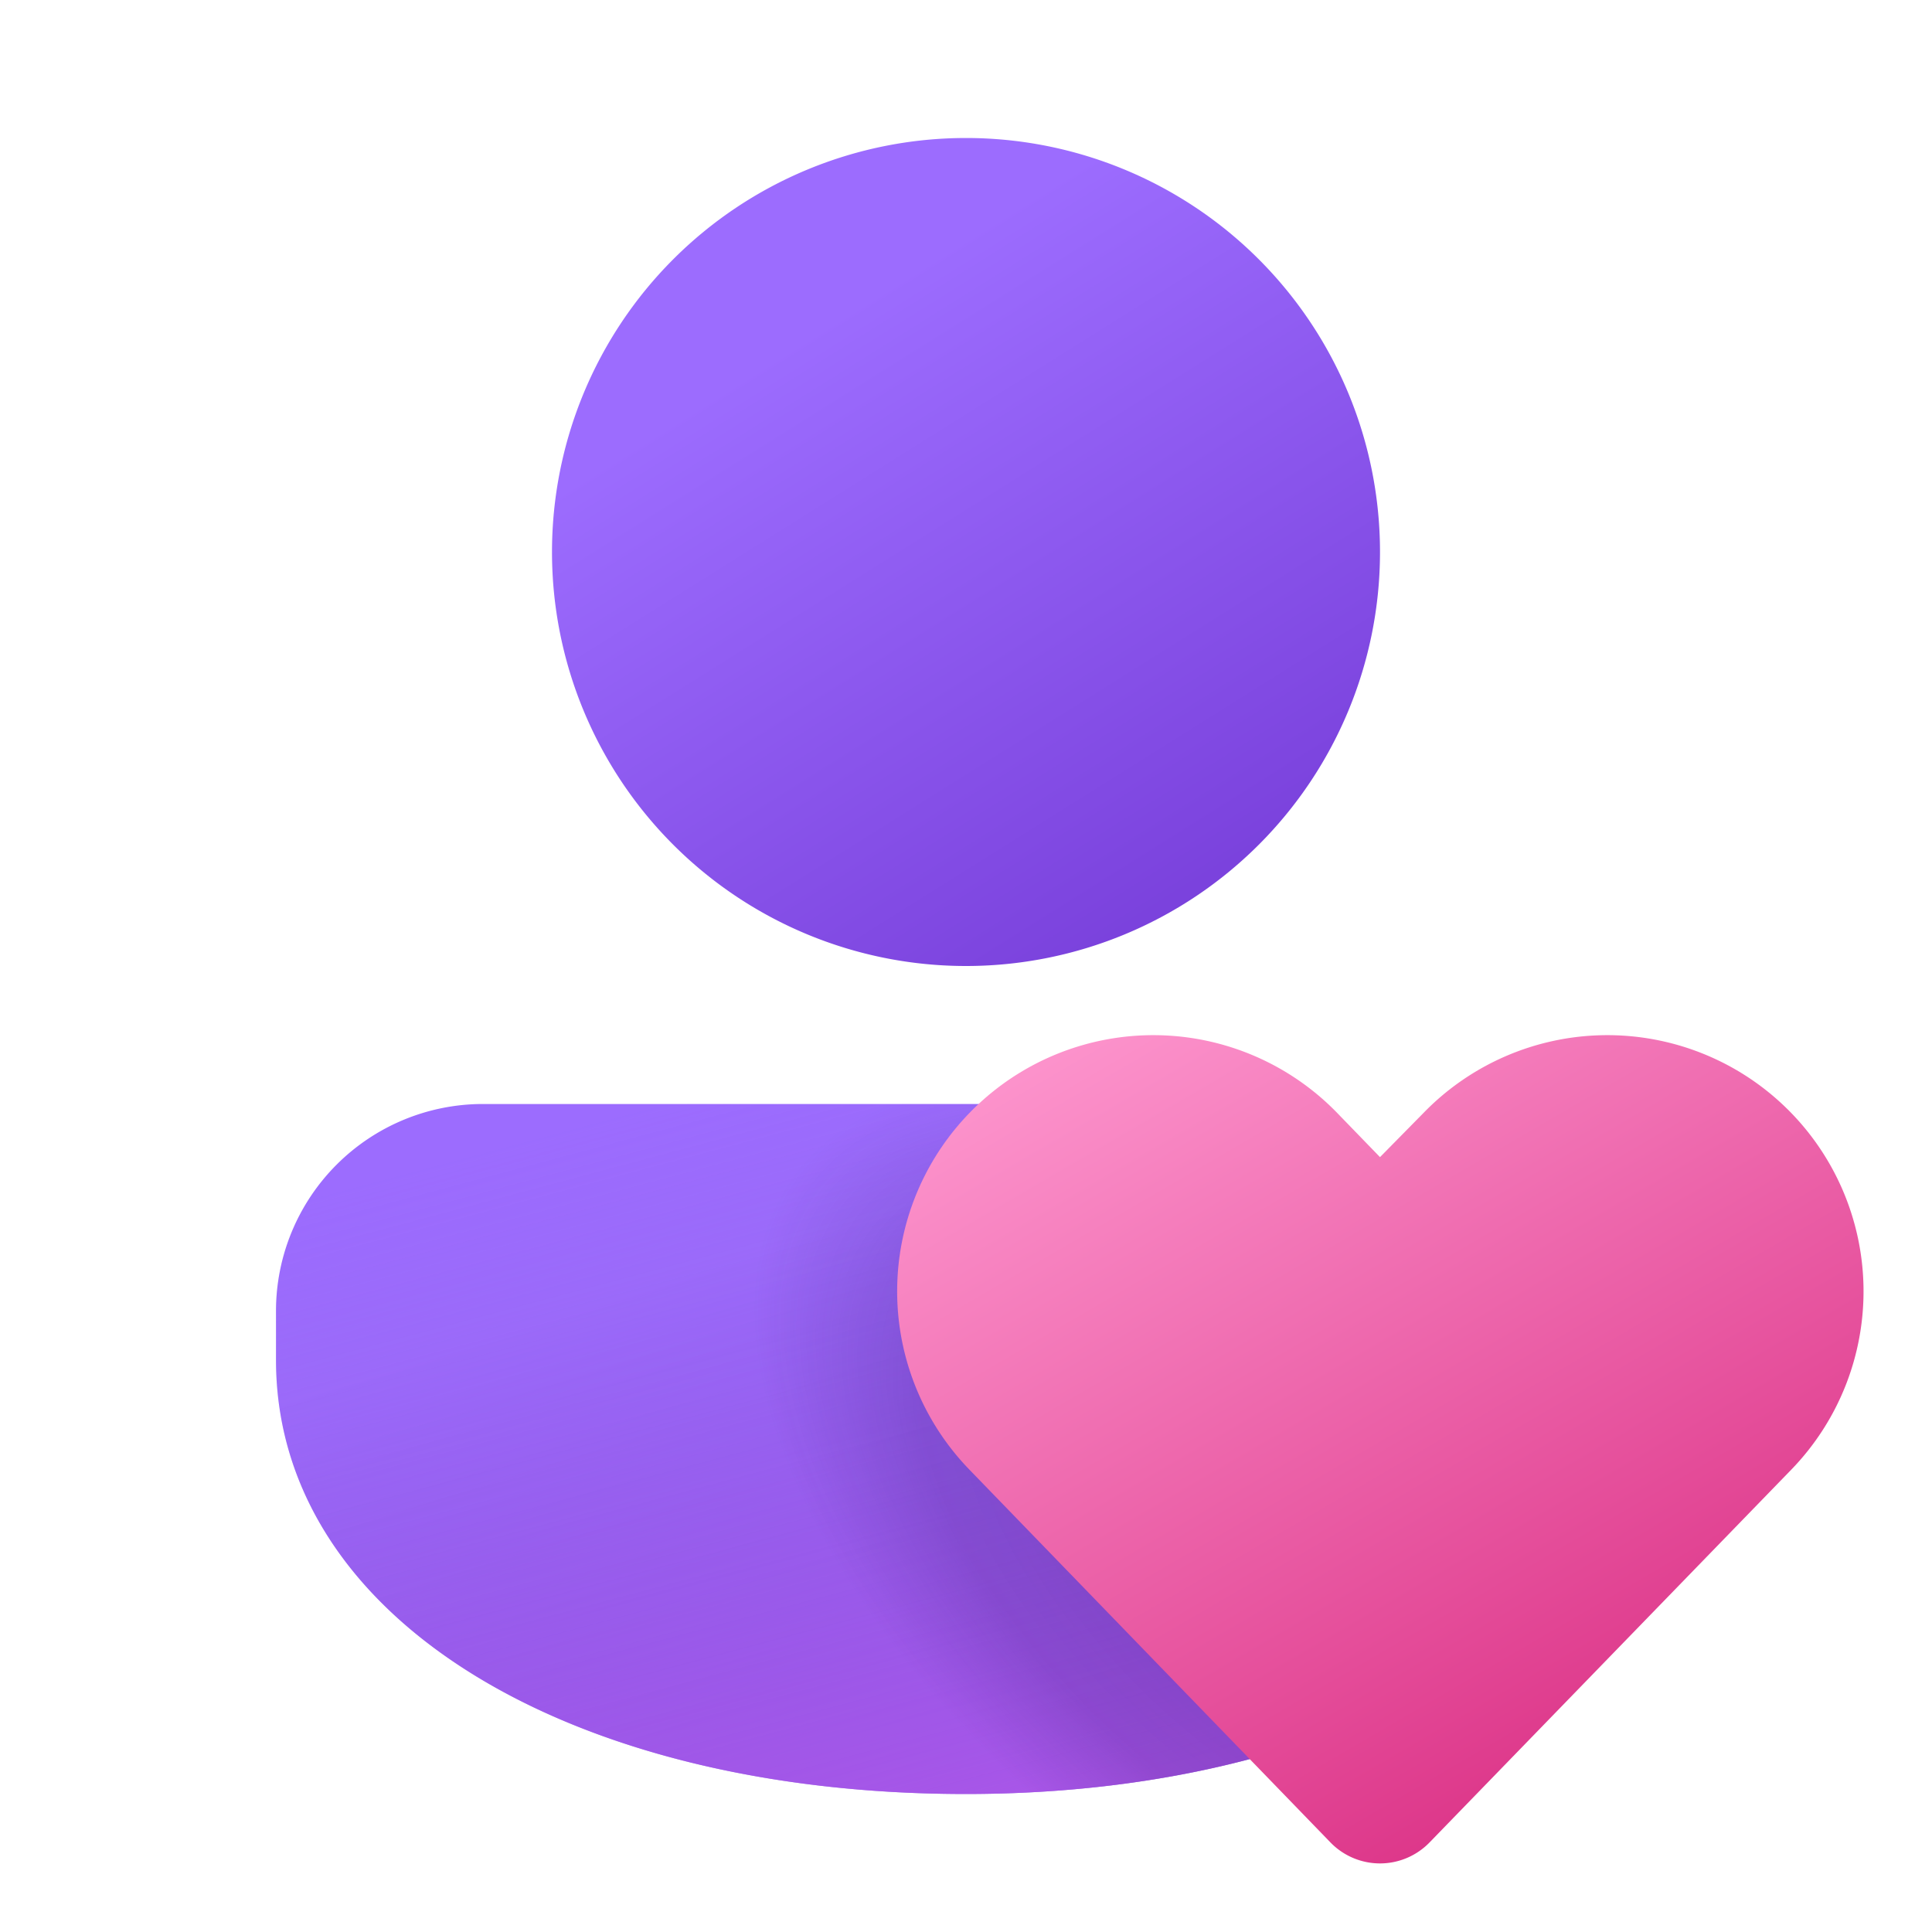
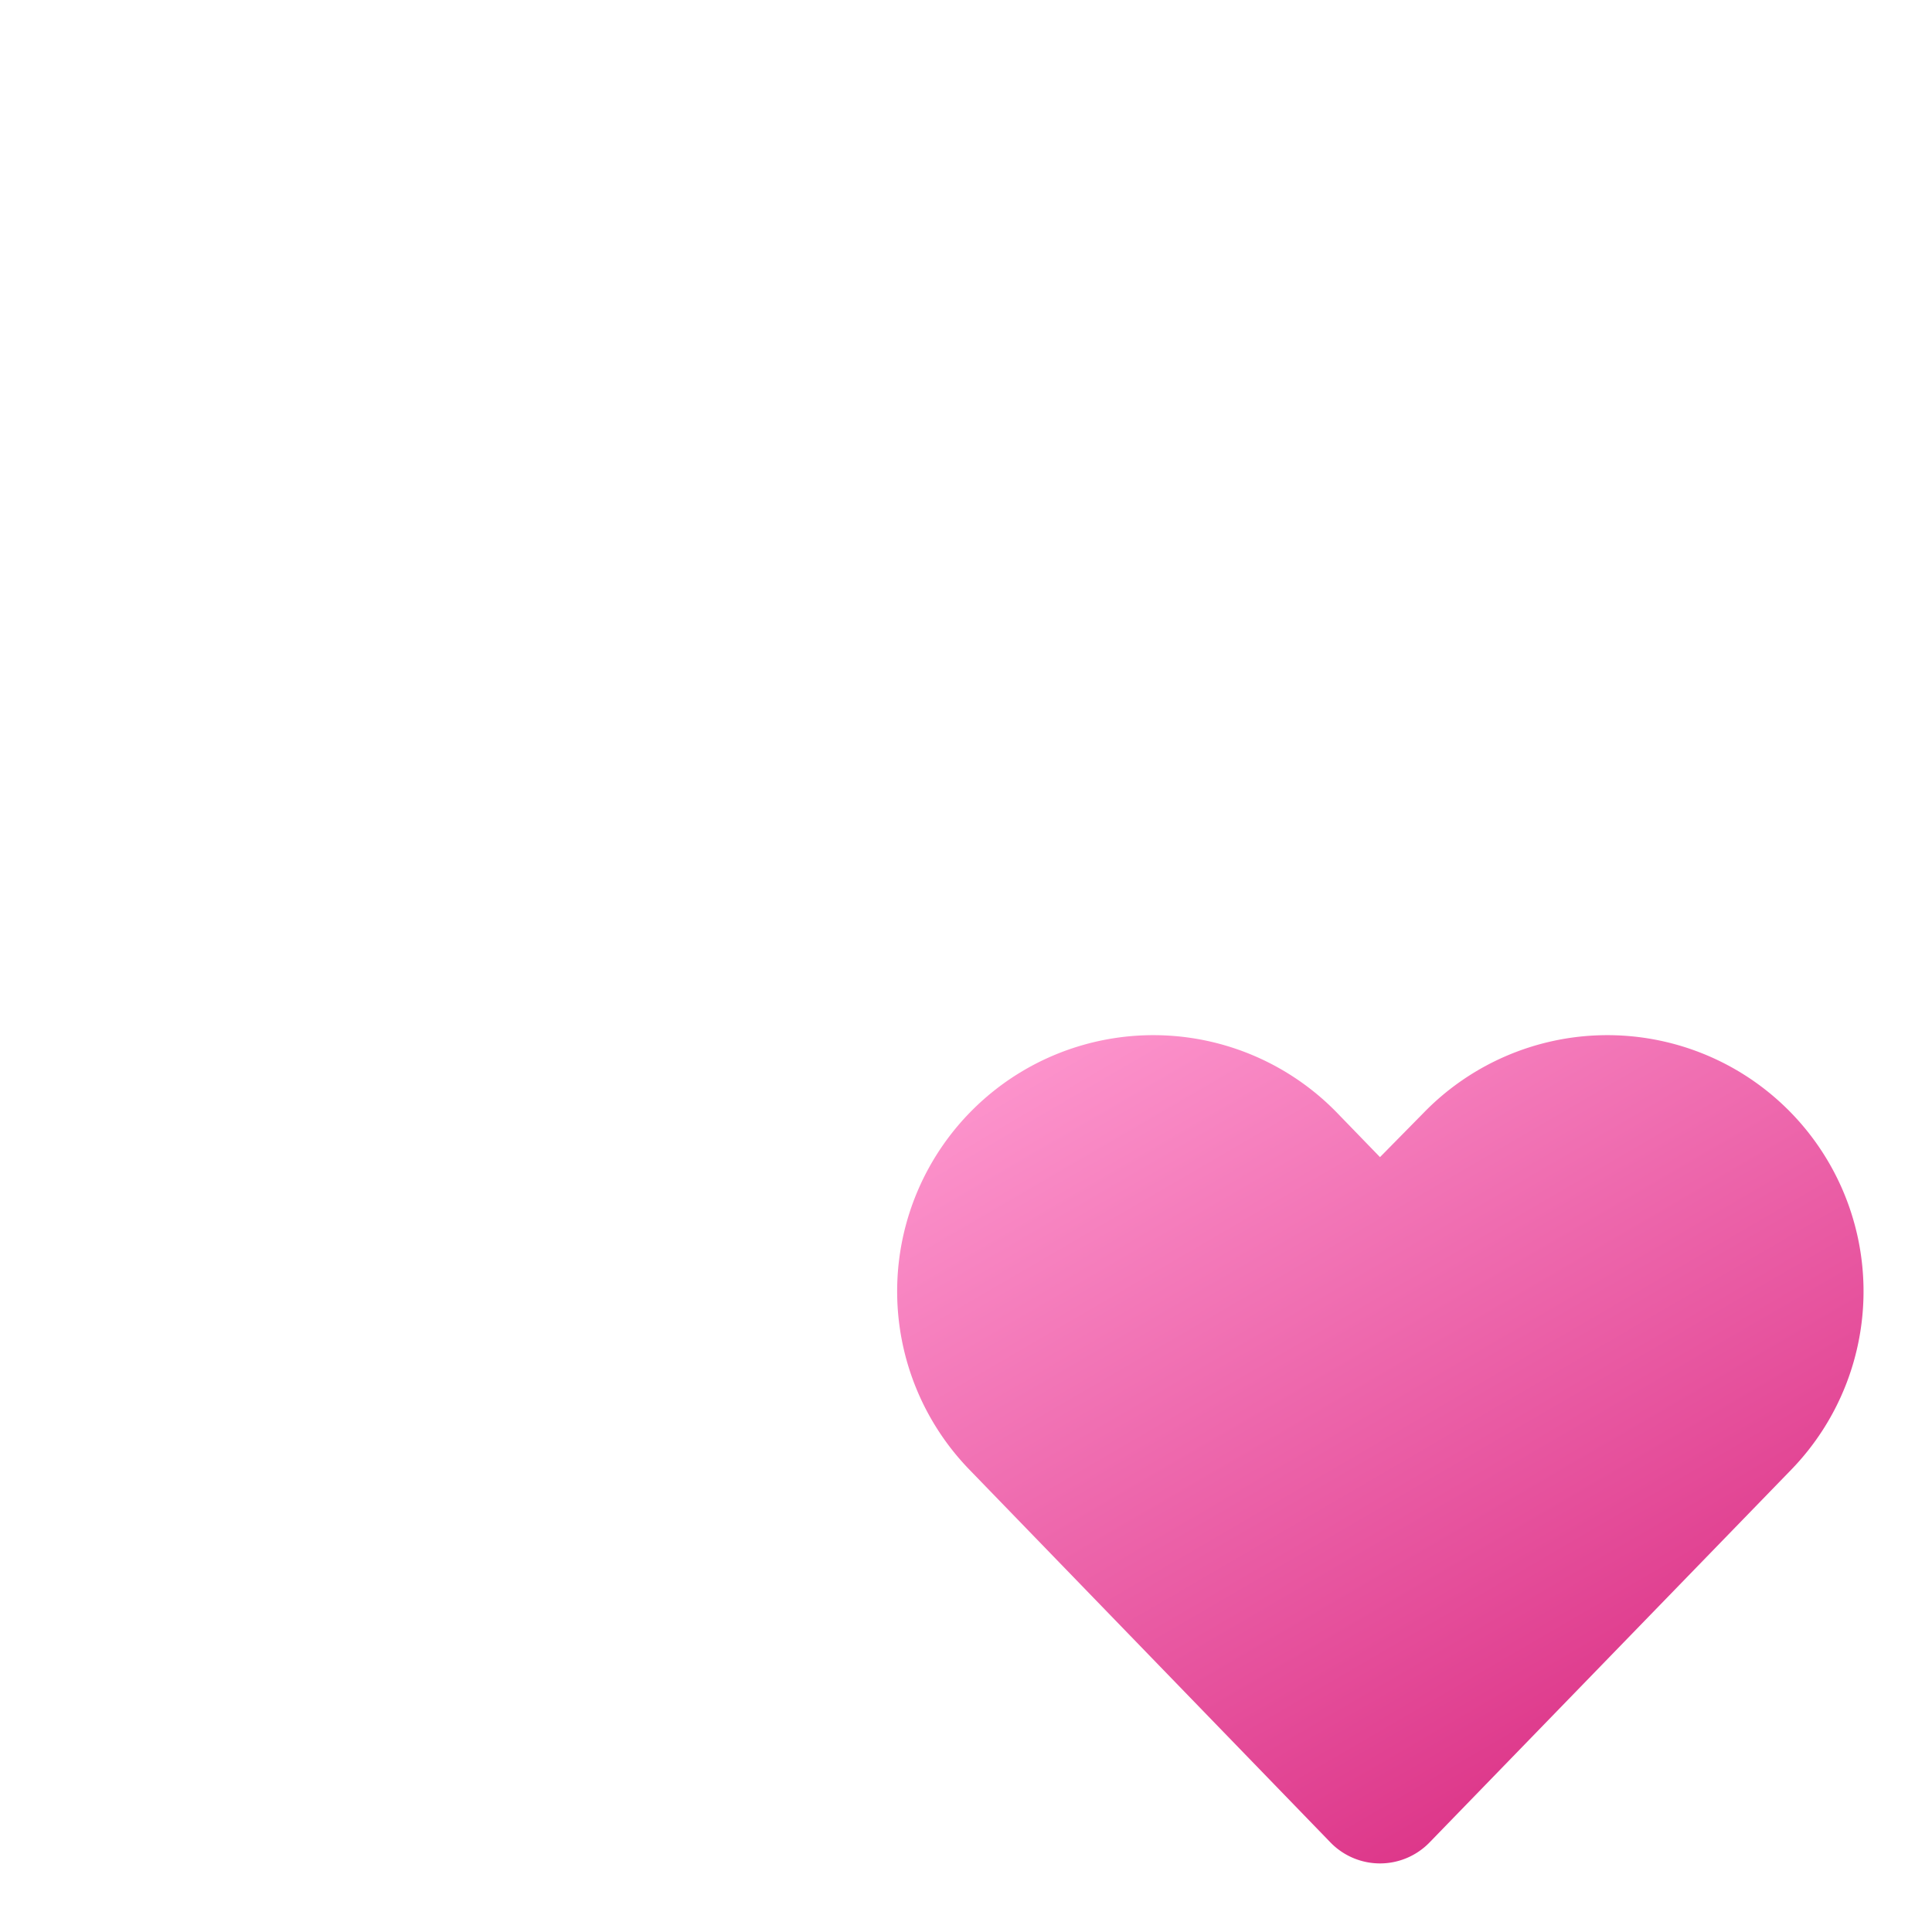
<svg xmlns="http://www.w3.org/2000/svg" width="28" height="28" viewBox="0 0 28 28">
-   <path d="M24 19.71V19a3 3 0 0 0-2.5-2.96L20 17.5 18.5 16H7a3 3 0 0 0-3 3v.71C4 23.43 8.21 26 14 26s10-2.7 10-6.29Z" fill="url(#paint0_linear_74459_6717)" />
-   <path d="M24 19.71V19a3 3 0 0 0-2.5-2.96L20 17.5 18.5 16H7a3 3 0 0 0-3 3v.71C4 23.43 8.21 26 14 26s10-2.7 10-6.29Z" fill="url(#paint1_linear_74459_6717)" />
-   <path d="M24 19.71V19a3 3 0 0 0-2.5-2.96L20 17.5 18.5 16H7a3 3 0 0 0-3 3v.71C4 23.43 8.21 26 14 26s10-2.7 10-6.29Z" fill="url(#paint2_radial_74459_6717)" fill-opacity=".25" />
-   <path d="M14 2a6 6 0 1 1 0 12 6 6 0 0 1 0-12Z" fill="url(#paint3_linear_74459_6717)" />
  <path d="m25.96 21.3-5.24 5.4a1 1 0 0 1-1.44 0l-5.23-5.4a3.71 3.71 0 1 1 5.33-5.17l.62.64.63-.64a3.71 3.71 0 1 1 5.33 5.17Z" fill="url(#paint4_linear_74459_6717)" />
  <defs>
    <linearGradient id="paint0_linear_74459_6717" x1="8.76" y1="17.33" x2="11.99" y2="27.65" gradientUnits="userSpaceOnUse">
      <stop offset=".13" stop-color="#9C6CFE" />
      <stop offset="1" stop-color="#7A41DC" />
    </linearGradient>
    <linearGradient id="paint1_linear_74459_6717" x1="14" y1="14.81" x2="18.52" y2="31.71" gradientUnits="userSpaceOnUse">
      <stop stop-color="#885EDB" stop-opacity="0" />
      <stop offset="1" stop-color="#E362F8" />
    </linearGradient>
    <linearGradient id="paint3_linear_74459_6717" x1="10.85" y1="3.6" x2="16.97" y2="13.36" gradientUnits="userSpaceOnUse">
      <stop offset=".13" stop-color="#9C6CFE" />
      <stop offset="1" stop-color="#7A41DC" />
    </linearGradient>
    <linearGradient id="paint4_linear_74459_6717" x1="14.56" y1="15.75" x2="22.21" y2="28.88" gradientUnits="userSpaceOnUse">
      <stop stop-color="#FC92CB" />
      <stop offset="1" stop-color="#D7257D" />
    </linearGradient>
    <radialGradient id="paint2_radial_74459_6717" cx="0" cy="0" r="1" gradientUnits="userSpaceOnUse" gradientTransform="matrix(8 6 -3.145 4.194 19.5 23)">
      <stop offset=".44" stop-color="#30116E" />
      <stop offset=".72" stop-color="#30116E" stop-opacity=".81" />
      <stop offset="1" stop-color="#30116E" stop-opacity="0" />
    </radialGradient>
  </defs>
</svg>